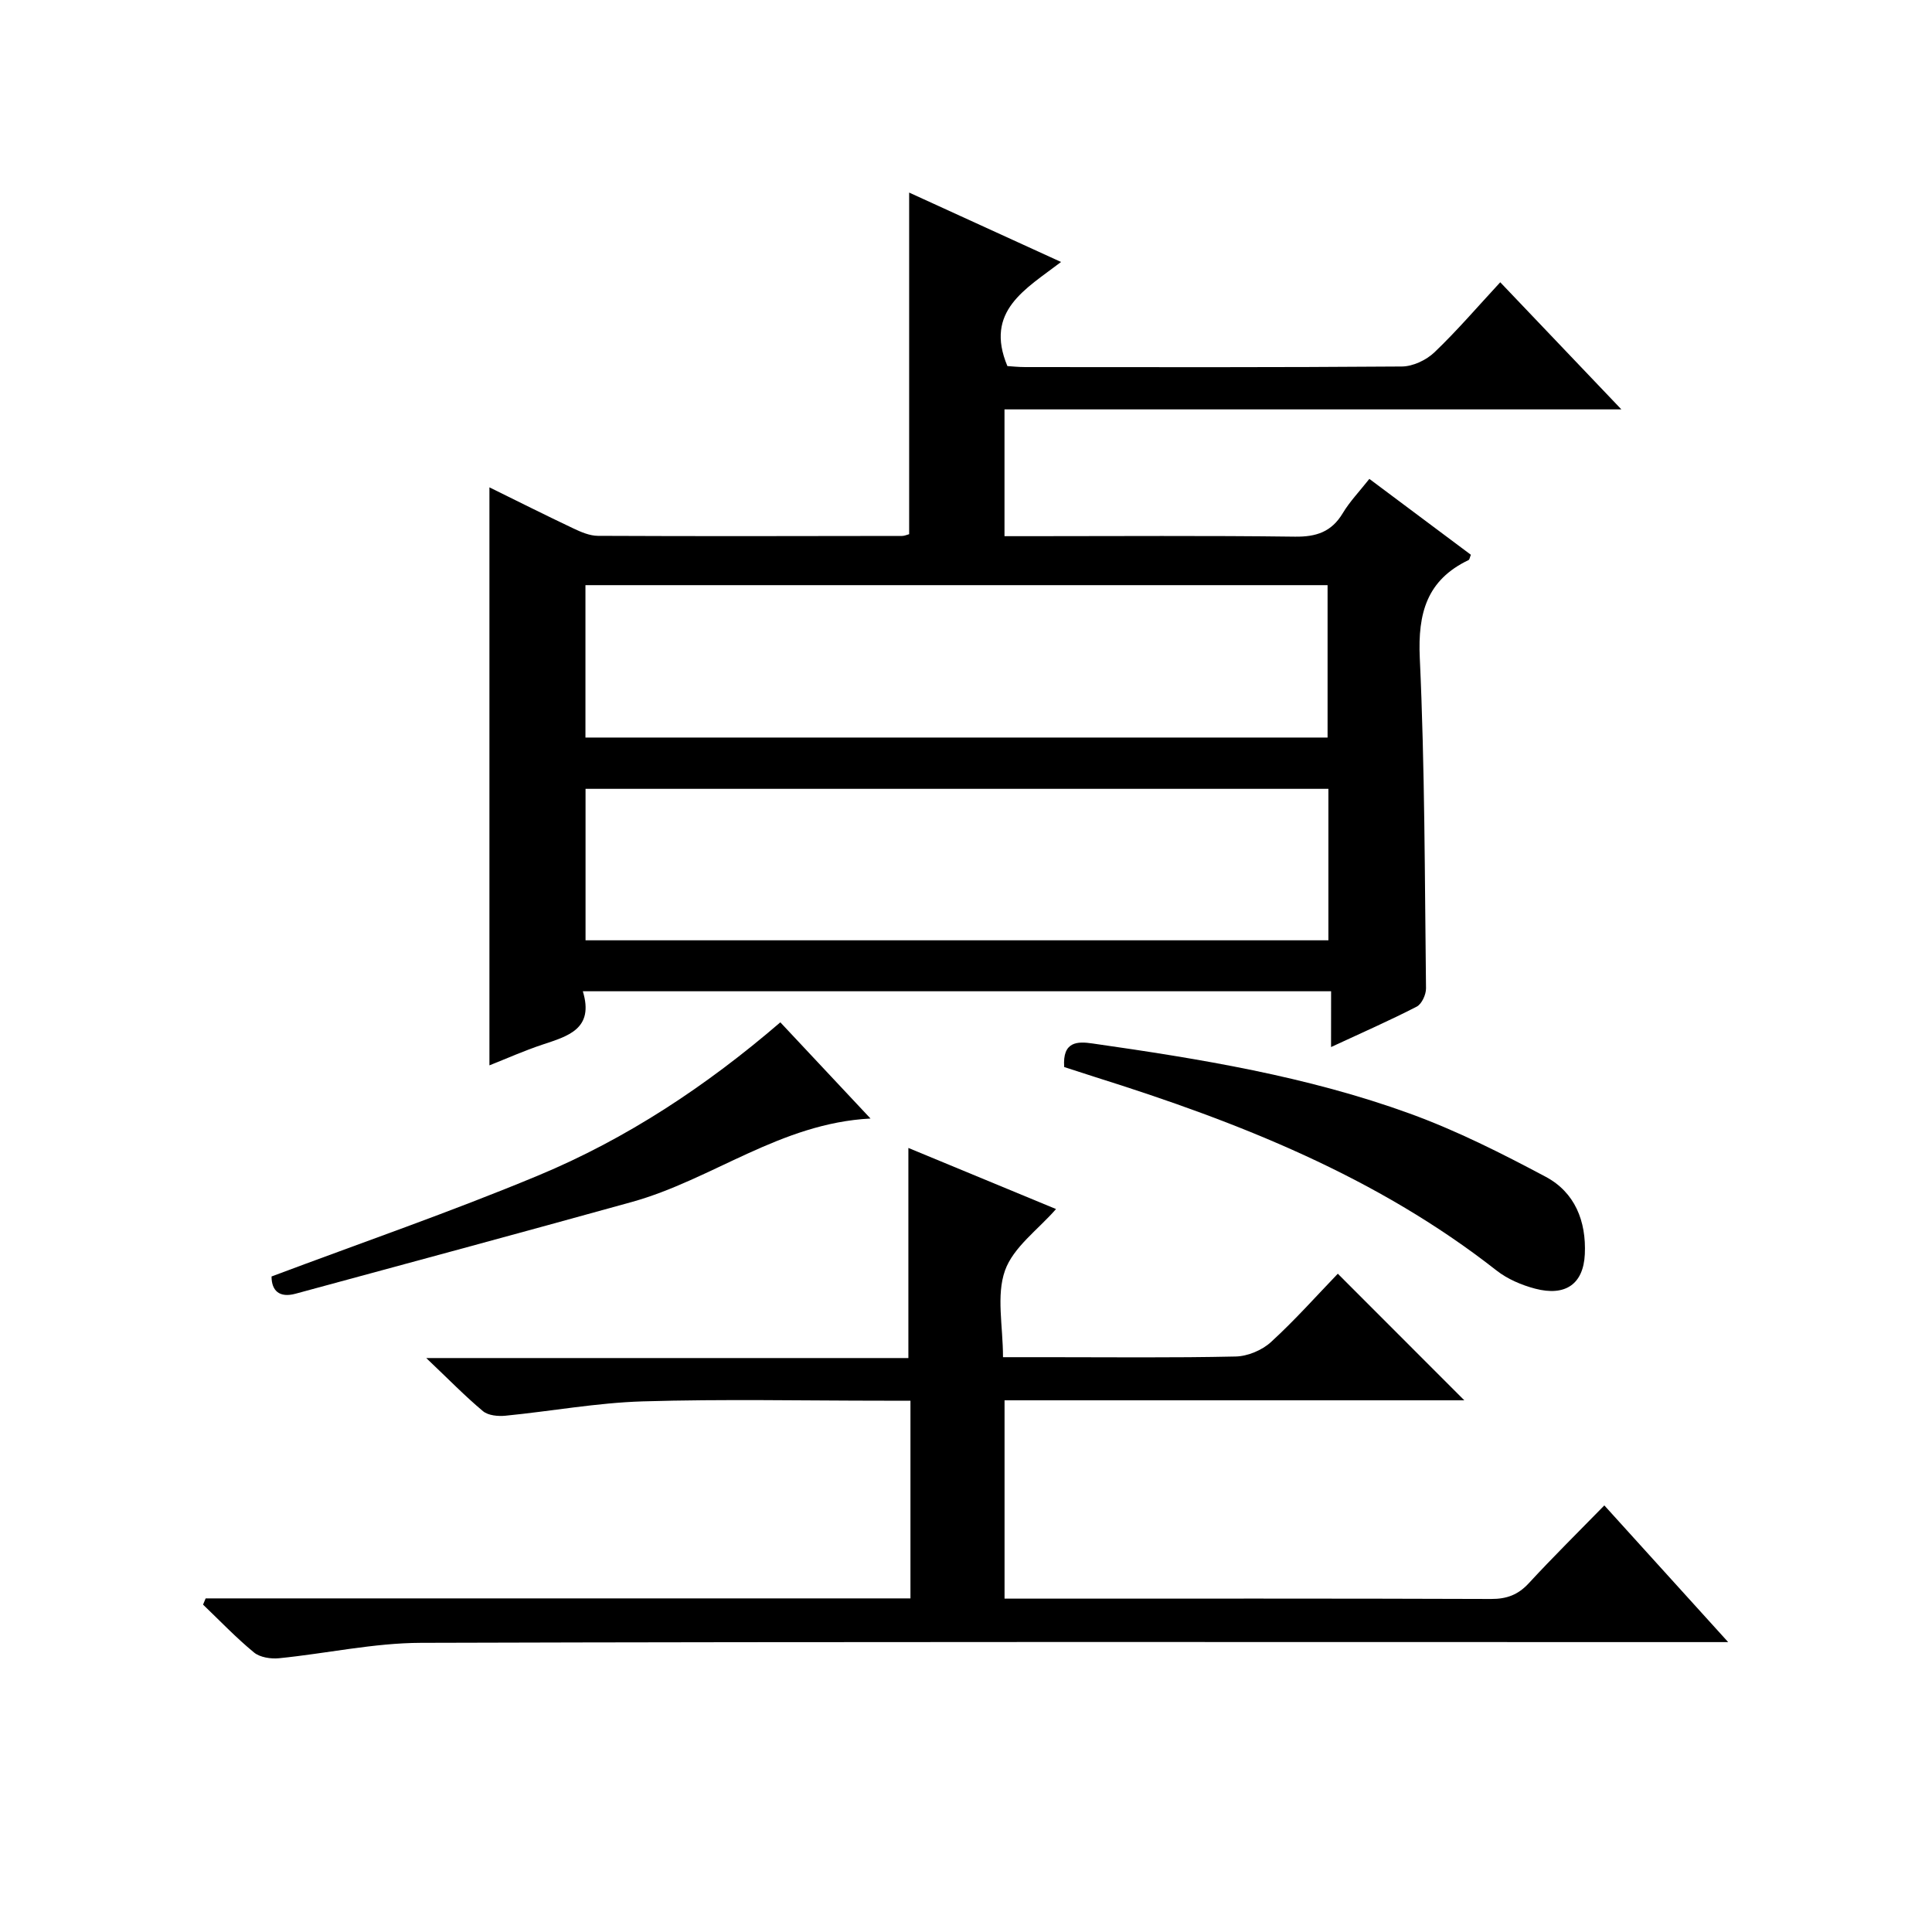
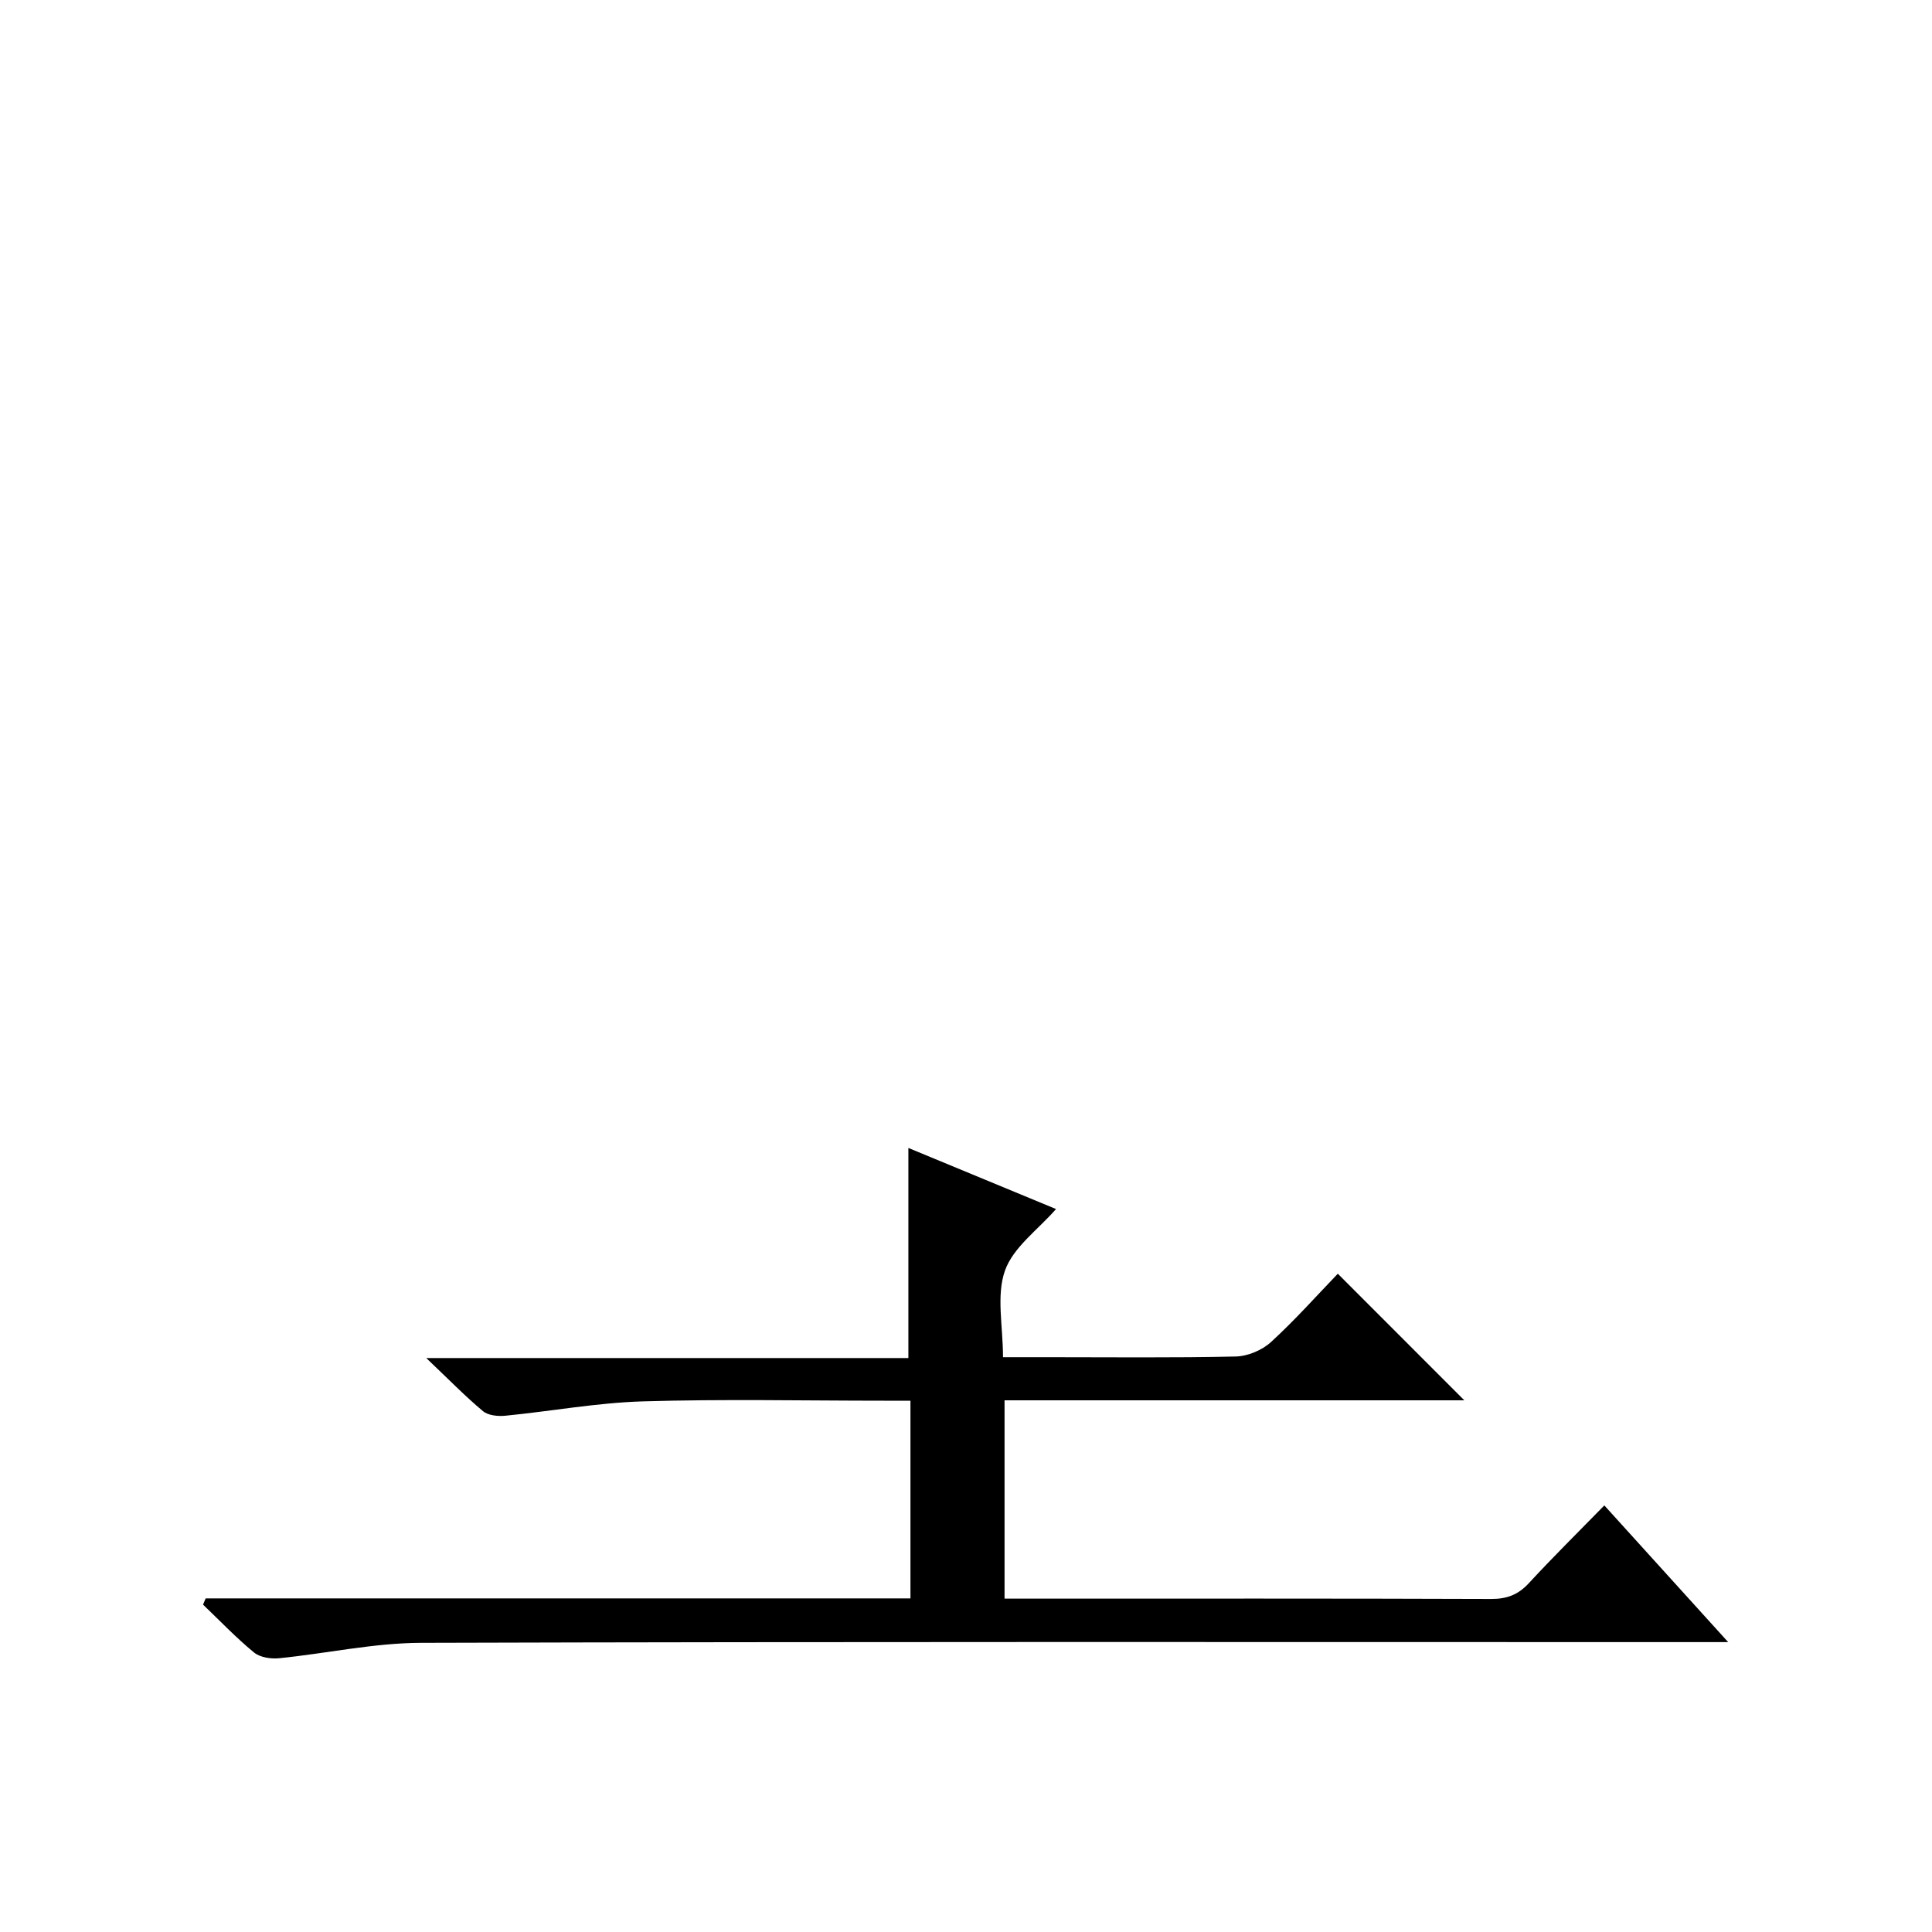
<svg xmlns="http://www.w3.org/2000/svg" version="1.1" id="ZDIC" x="0px" y="0px" viewBox="0 0 400 400" style="enable-background:new 0 0 400 400;" xml:space="preserve">
  <g>
-     <path d="M275.59,205.23c-52.09,0-103.18,0-154.92,0c2.38,7.84-3.1,9.29-8.43,11.07c-3.71,1.23-7.29,2.84-10.91,4.27   c0-40.02,0-79.59,0-119.67c5.84,2.87,11.56,5.75,17.35,8.49c1.6,0.76,3.4,1.54,5.11,1.55c20.99,0.1,41.99,0.05,62.98,0.02   c0.47,0,0.93-0.22,1.46-0.36c0-23.45,0-46.84,0-70.73c10.24,4.68,20.4,9.32,31.45,14.37c-7.32,5.6-15.9,10.13-11.11,21.55   c0.81,0.05,2.26,0.21,3.71,0.21c25.99,0.02,51.99,0.08,77.98-0.12c2.28-0.02,5.04-1.33,6.72-2.93c4.67-4.46,8.9-9.4,13.63-14.51   c8.25,8.66,16.25,17.06,25.08,26.32c-43.14,0-85.26,0-127.72,0c0,8.91,0,17.16,0,26.25c1.65,0,3.38,0,5.12,0   c18.33,0,36.66-0.14,54.99,0.1c4.44,0.06,7.6-0.98,9.93-4.87c1.44-2.4,3.43-4.47,5.5-7.09c7.09,5.29,14.08,10.52,21.02,15.71   c-0.24,0.59-0.28,1-0.47,1.09c-8.64,4.13-10.53,10.97-10.11,20.23c1.05,22.78,1.02,45.62,1.29,68.43c0.02,1.3-0.88,3.26-1.92,3.8   c-5.57,2.87-11.32,5.39-17.74,8.37C275.59,212.69,275.59,209.18,275.59,205.23z M121.21,121.15c0,10.83,0,21.2,0,31.55   c51.47,0,102.55,0,153.65,0c0-10.67,0-21.04,0-31.55C223.52,121.15,172.57,121.15,121.21,121.15z M275.03,163.32   c-51.69,0-102.76,0-153.8,0c0,10.7,0,21.07,0,31.36c51.49,0,102.57,0,153.8,0C275.03,184.1,275.03,173.84,275.03,163.32z" />
    <path d="M42.58,330.93c48.55,0,97.11,0,145.92,0c0-13.75,0-27.01,0-40.93c-1.92,0-3.69,0-5.45,0c-16.67,0-33.34-0.36-49.99,0.14   c-9.49,0.29-18.94,2.04-28.42,2.97c-1.53,0.15-3.56-0.04-4.64-0.94c-3.7-3.09-7.07-6.56-11.75-11c34.38,0,67.17,0,99.82,0   c0-14.76,0-28.82,0-43.5c10.27,4.25,20.55,8.51,30.57,12.65c-3.71,4.26-8.85,7.89-10.57,12.74c-1.83,5.17-0.41,11.48-0.41,17.93   c3.3,0,6.24,0,9.19,0c13,0,26,0.15,39-0.14c2.48-0.06,5.44-1.3,7.28-2.98c5.02-4.59,9.56-9.71,13.85-14.16   c9.06,9.07,17.67,17.68,26.19,26.21c-31.16,0-63.03,0-95.19,0c0,13.78,0,27.05,0,41.06c1.56,0,3.15,0,4.74,0c32,0,64-0.05,96,0.07   c3.27,0.01,5.61-0.88,7.82-3.28c4.96-5.38,10.18-10.52,15.62-16.09c8.48,9.36,16.59,18.31,25.64,28.3c-2.93,0-4.79,0-6.64,0   c-88,0-176-0.11-263.99,0.15c-9.8,0.03-19.58,2.21-29.39,3.19c-1.7,0.17-3.95-0.17-5.19-1.19c-3.72-3.06-7.06-6.57-10.55-9.91   C42.21,331.81,42.39,331.37,42.58,330.93z" />
-     <path d="M220.33,220.92c-0.39-5.37,2.79-5.33,5.87-4.88c22.26,3.18,44.47,6.81,65.67,14.51c9.69,3.52,19.01,8.22,28.13,13.08   c6.06,3.22,8.44,9.19,8.12,16.05c-0.29,6.11-3.95,8.79-10.3,7.12c-2.8-0.74-5.71-1.98-7.97-3.75   c-24.76-19.43-53.4-30.73-83.02-40.03C224.66,222.33,222.5,221.62,220.33,220.92z" />
-     <path d="M161.56,211.66c6.18,6.59,12.16,12.98,18.67,19.92c-18.66,0.96-32.78,12.66-49.43,17.28   c-23.17,6.43-46.4,12.69-69.61,18.99c-3.39,0.92-4.97-0.67-4.97-3.57c18.51-6.95,37.09-13.36,55.2-20.9   C129.74,235.76,146.23,224.85,161.56,211.66z" />
  </g>
</svg>